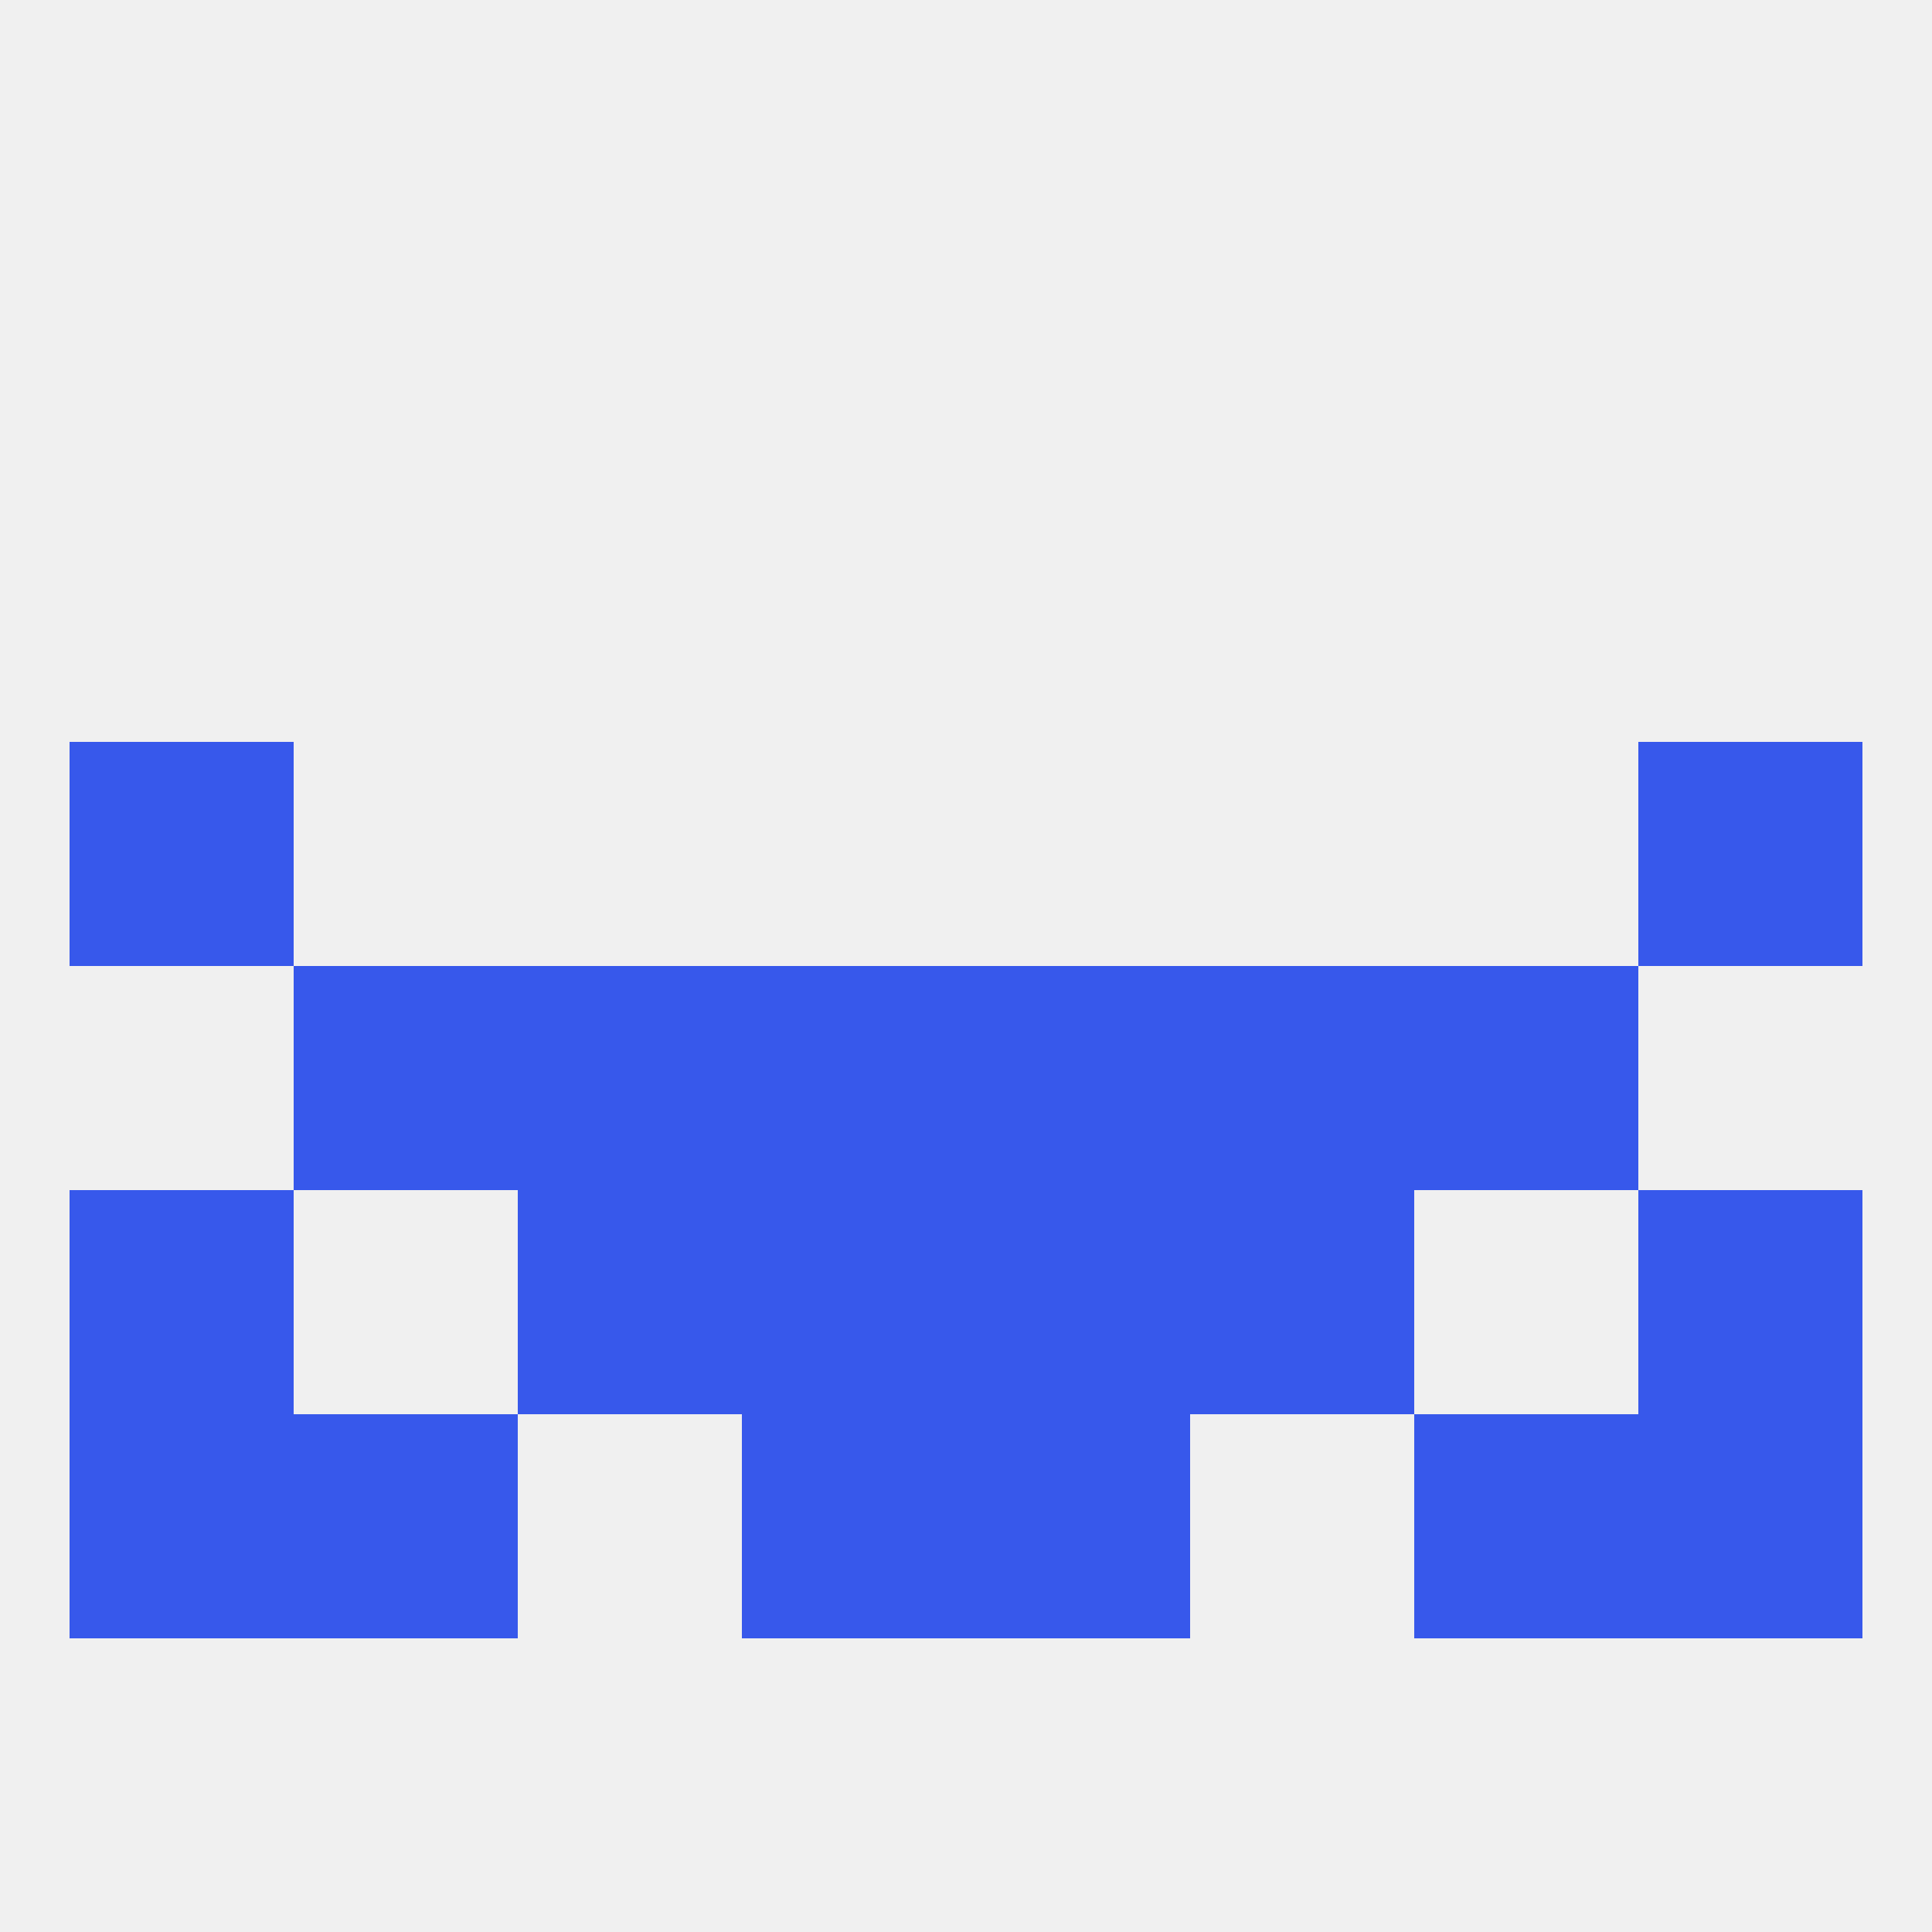
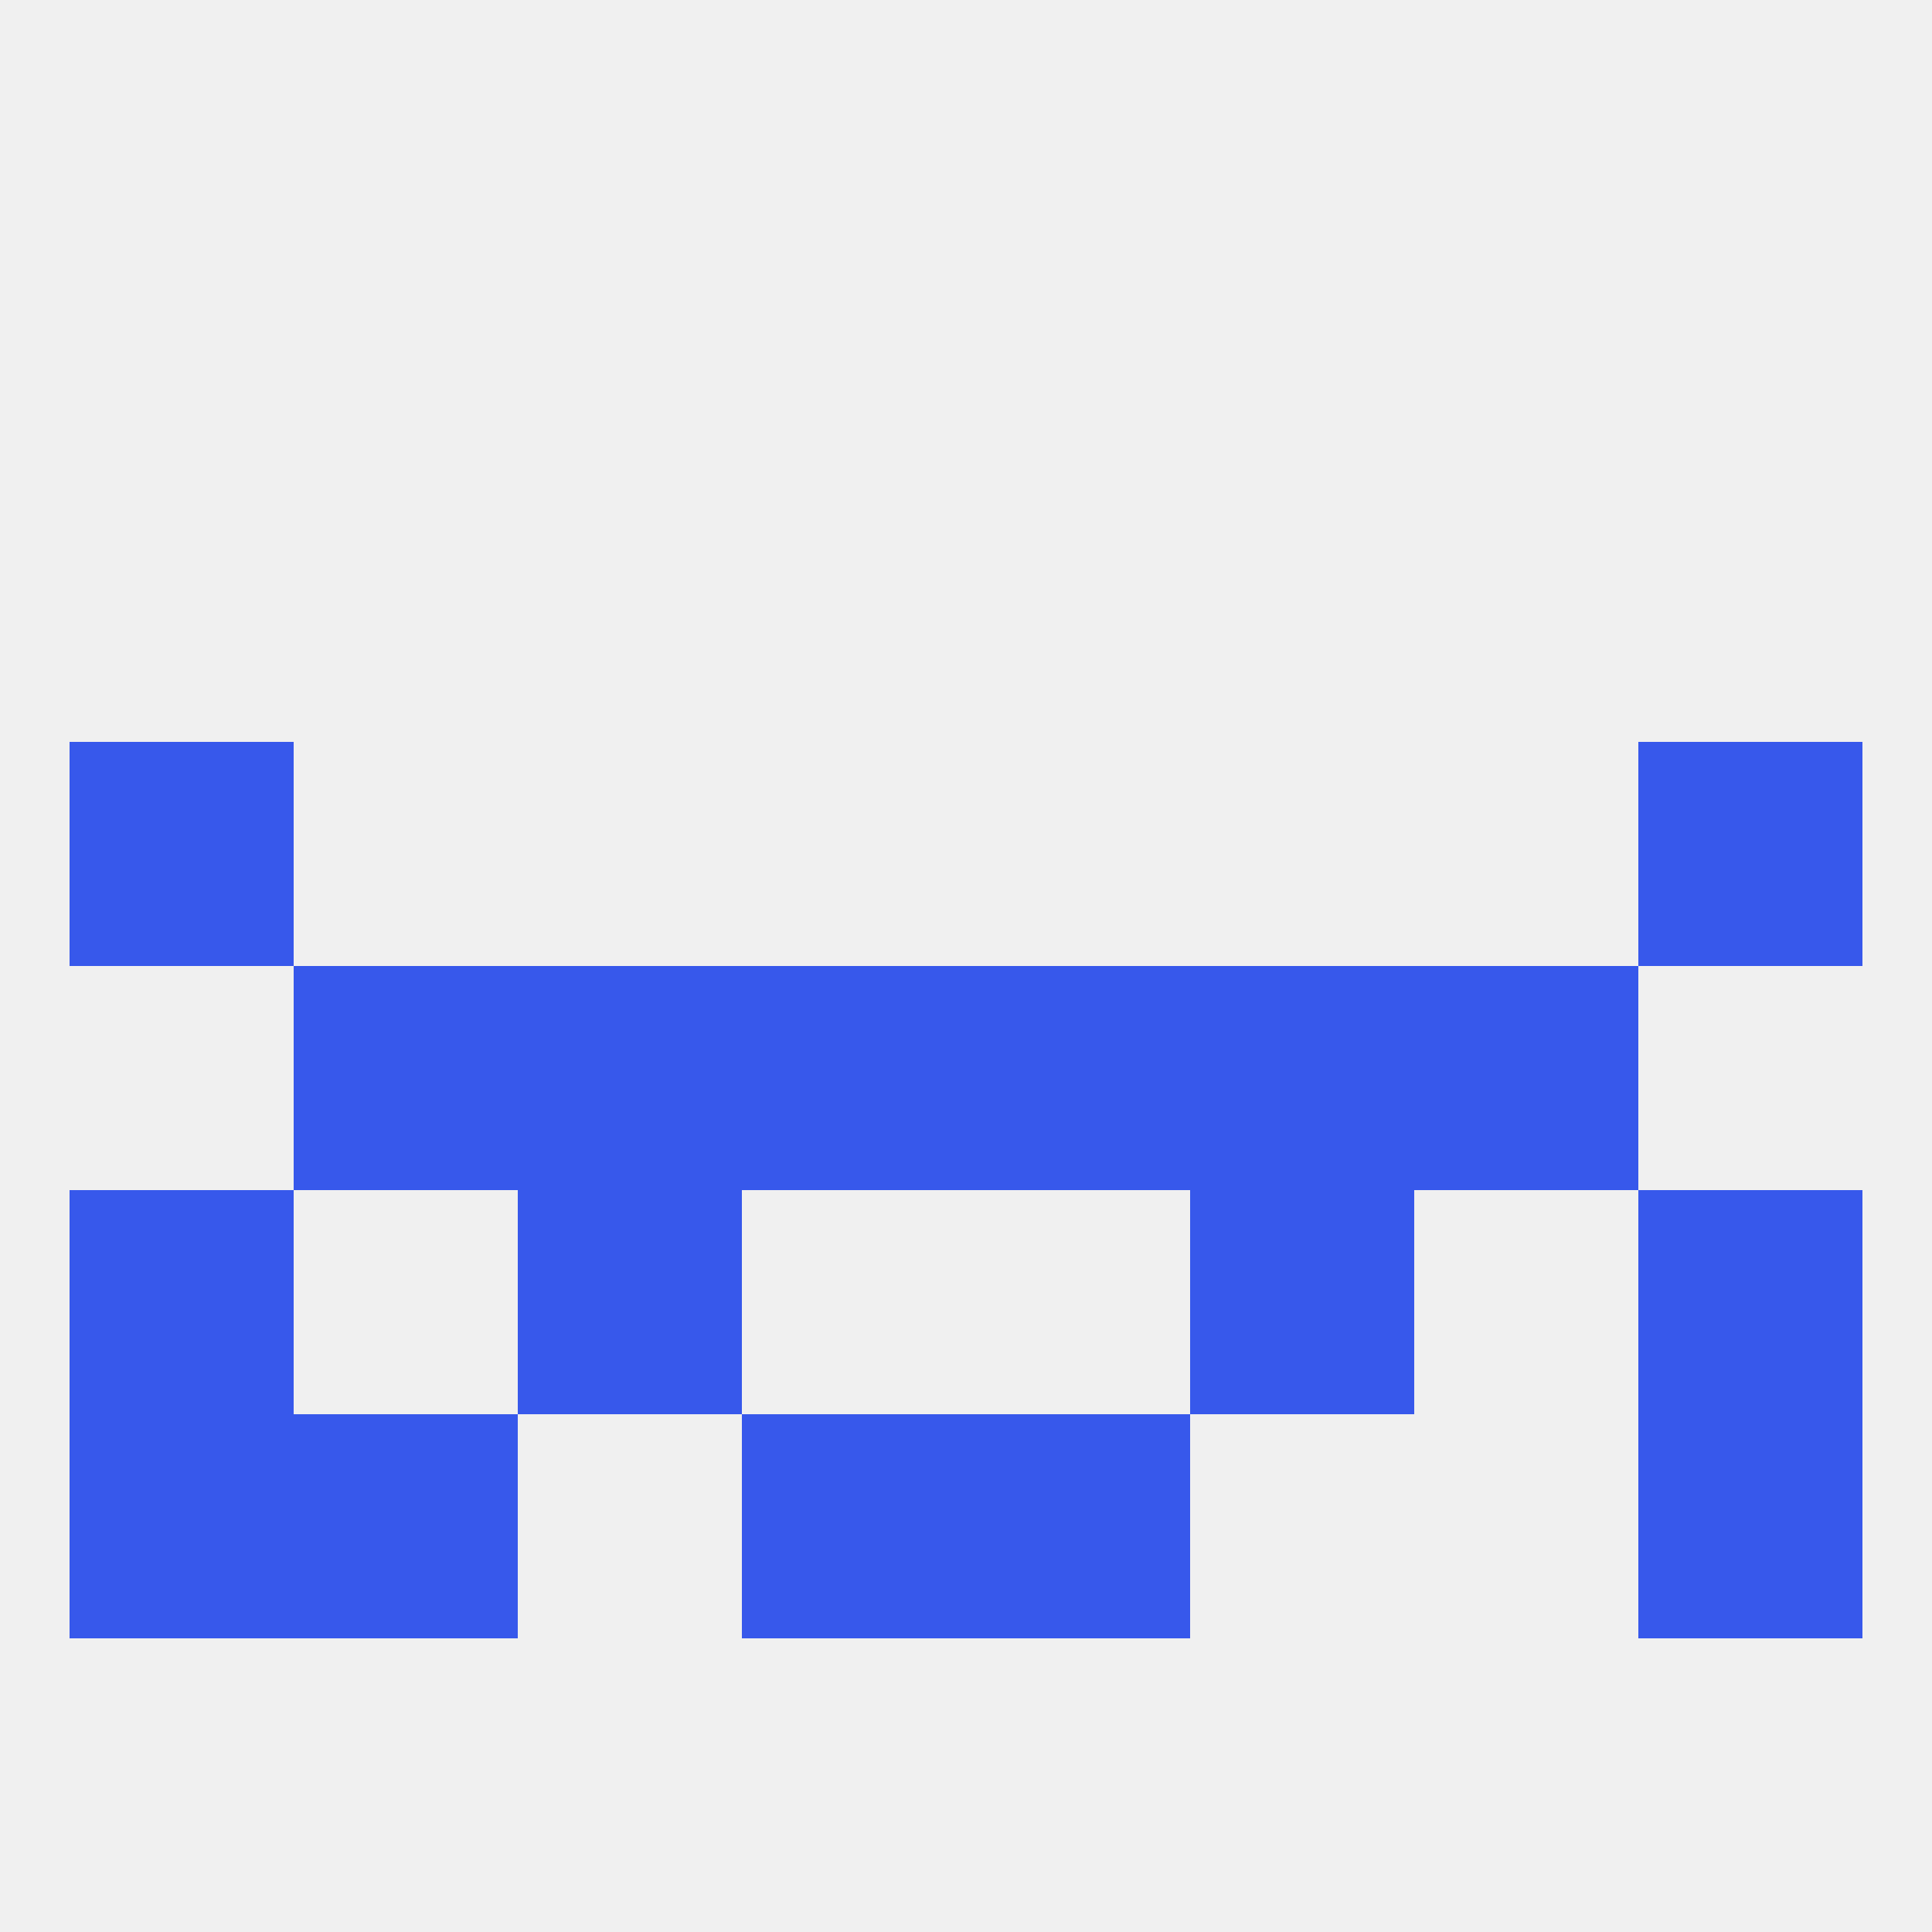
<svg xmlns="http://www.w3.org/2000/svg" version="1.1" baseprofile="full" width="250" height="250" viewBox="0 0 250 250">
  <rect width="100%" height="100%" fill="rgba(240,240,240,255)" />
  <rect x="9" y="96" width="29" height="29" fill="rgba(55,88,235,255)" />
  <rect x="212" y="96" width="29" height="29" fill="rgba(55,88,235,255)" />
  <rect x="125" y="125" width="29" height="29" fill="rgba(55,88,235,255)" />
  <rect x="67" y="125" width="29" height="29" fill="rgba(55,88,235,255)" />
  <rect x="154" y="125" width="29" height="29" fill="rgba(55,88,235,255)" />
  <rect x="38" y="125" width="29" height="29" fill="rgba(55,88,235,255)" />
  <rect x="183" y="125" width="29" height="29" fill="rgba(55,88,235,255)" />
  <rect x="96" y="125" width="29" height="29" fill="rgba(55,88,235,255)" />
-   <rect x="125" y="154" width="29" height="29" fill="rgba(55,88,235,255)" />
  <rect x="9" y="154" width="29" height="29" fill="rgba(55,88,235,255)" />
  <rect x="212" y="154" width="29" height="29" fill="rgba(55,88,235,255)" />
  <rect x="67" y="154" width="29" height="29" fill="rgba(55,88,235,255)" />
  <rect x="154" y="154" width="29" height="29" fill="rgba(55,88,235,255)" />
-   <rect x="96" y="154" width="29" height="29" fill="rgba(55,88,235,255)" />
-   <rect x="183" y="183" width="29" height="29" fill="rgba(55,88,235,255)" />
  <rect x="9" y="183" width="29" height="29" fill="rgba(55,88,235,255)" />
  <rect x="212" y="183" width="29" height="29" fill="rgba(55,88,235,255)" />
  <rect x="96" y="183" width="29" height="29" fill="rgba(55,88,235,255)" />
  <rect x="125" y="183" width="29" height="29" fill="rgba(55,88,235,255)" />
  <rect x="38" y="183" width="29" height="29" fill="rgba(55,88,235,255)" />
</svg>